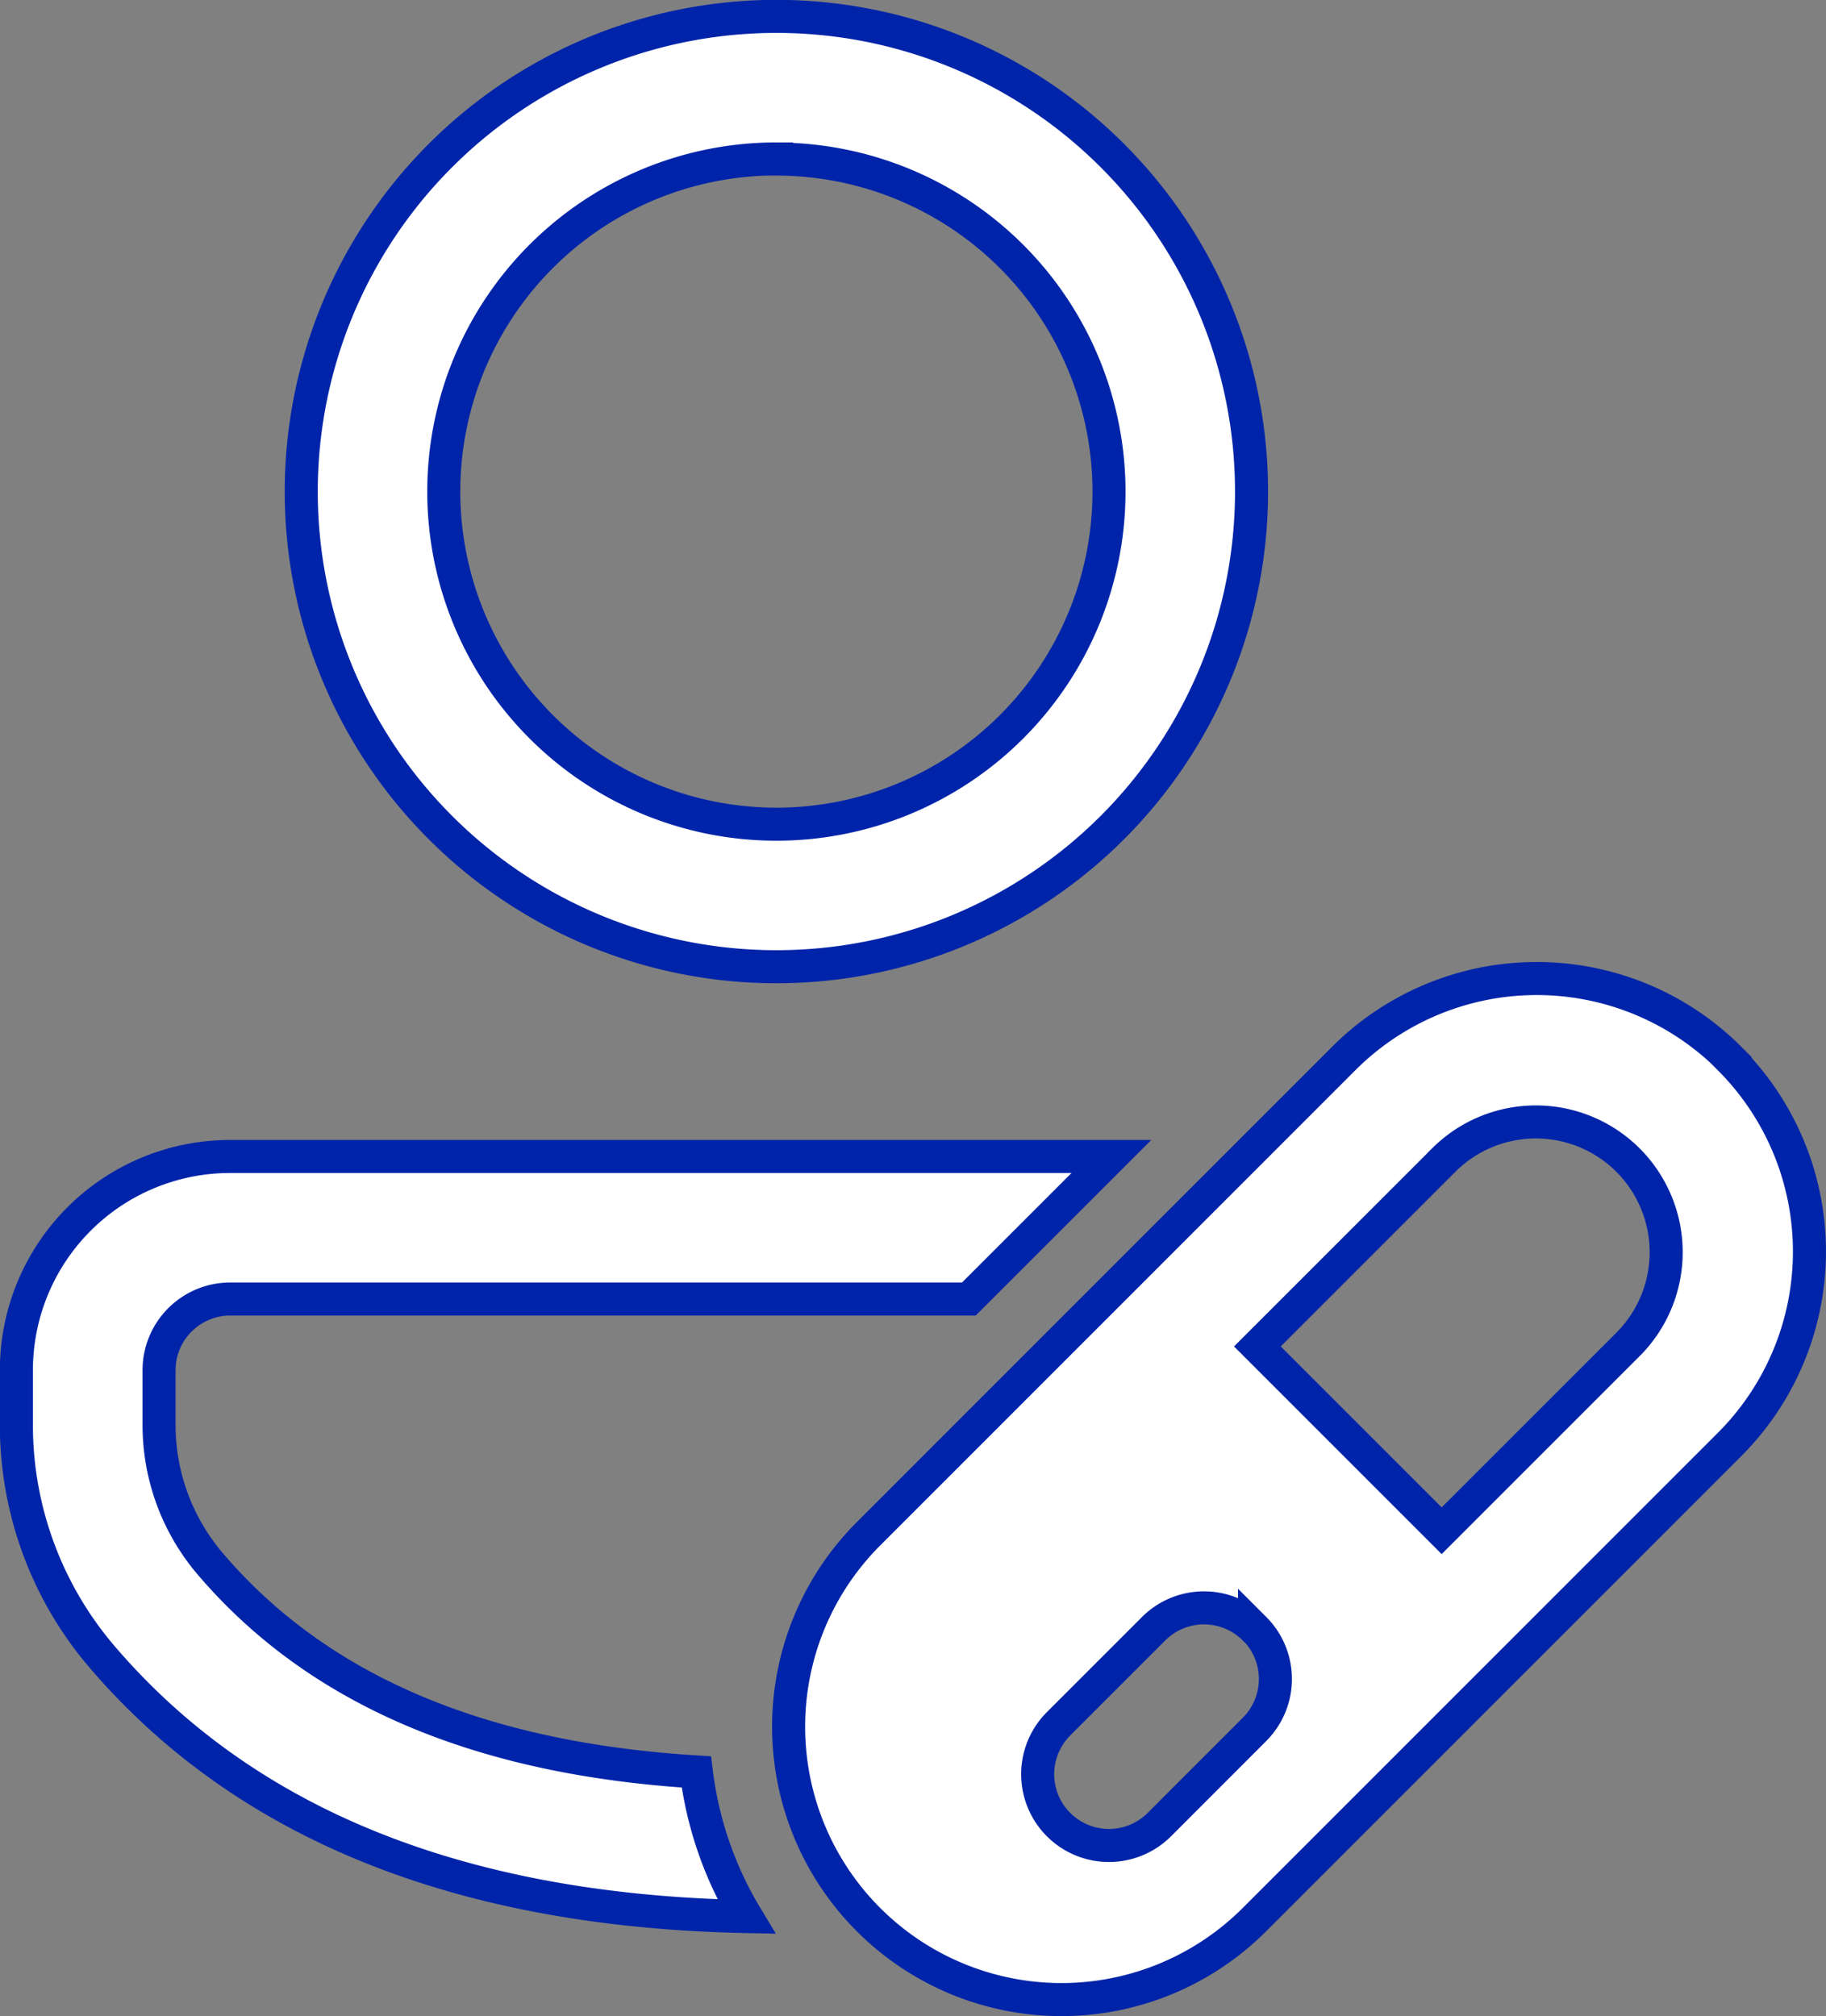
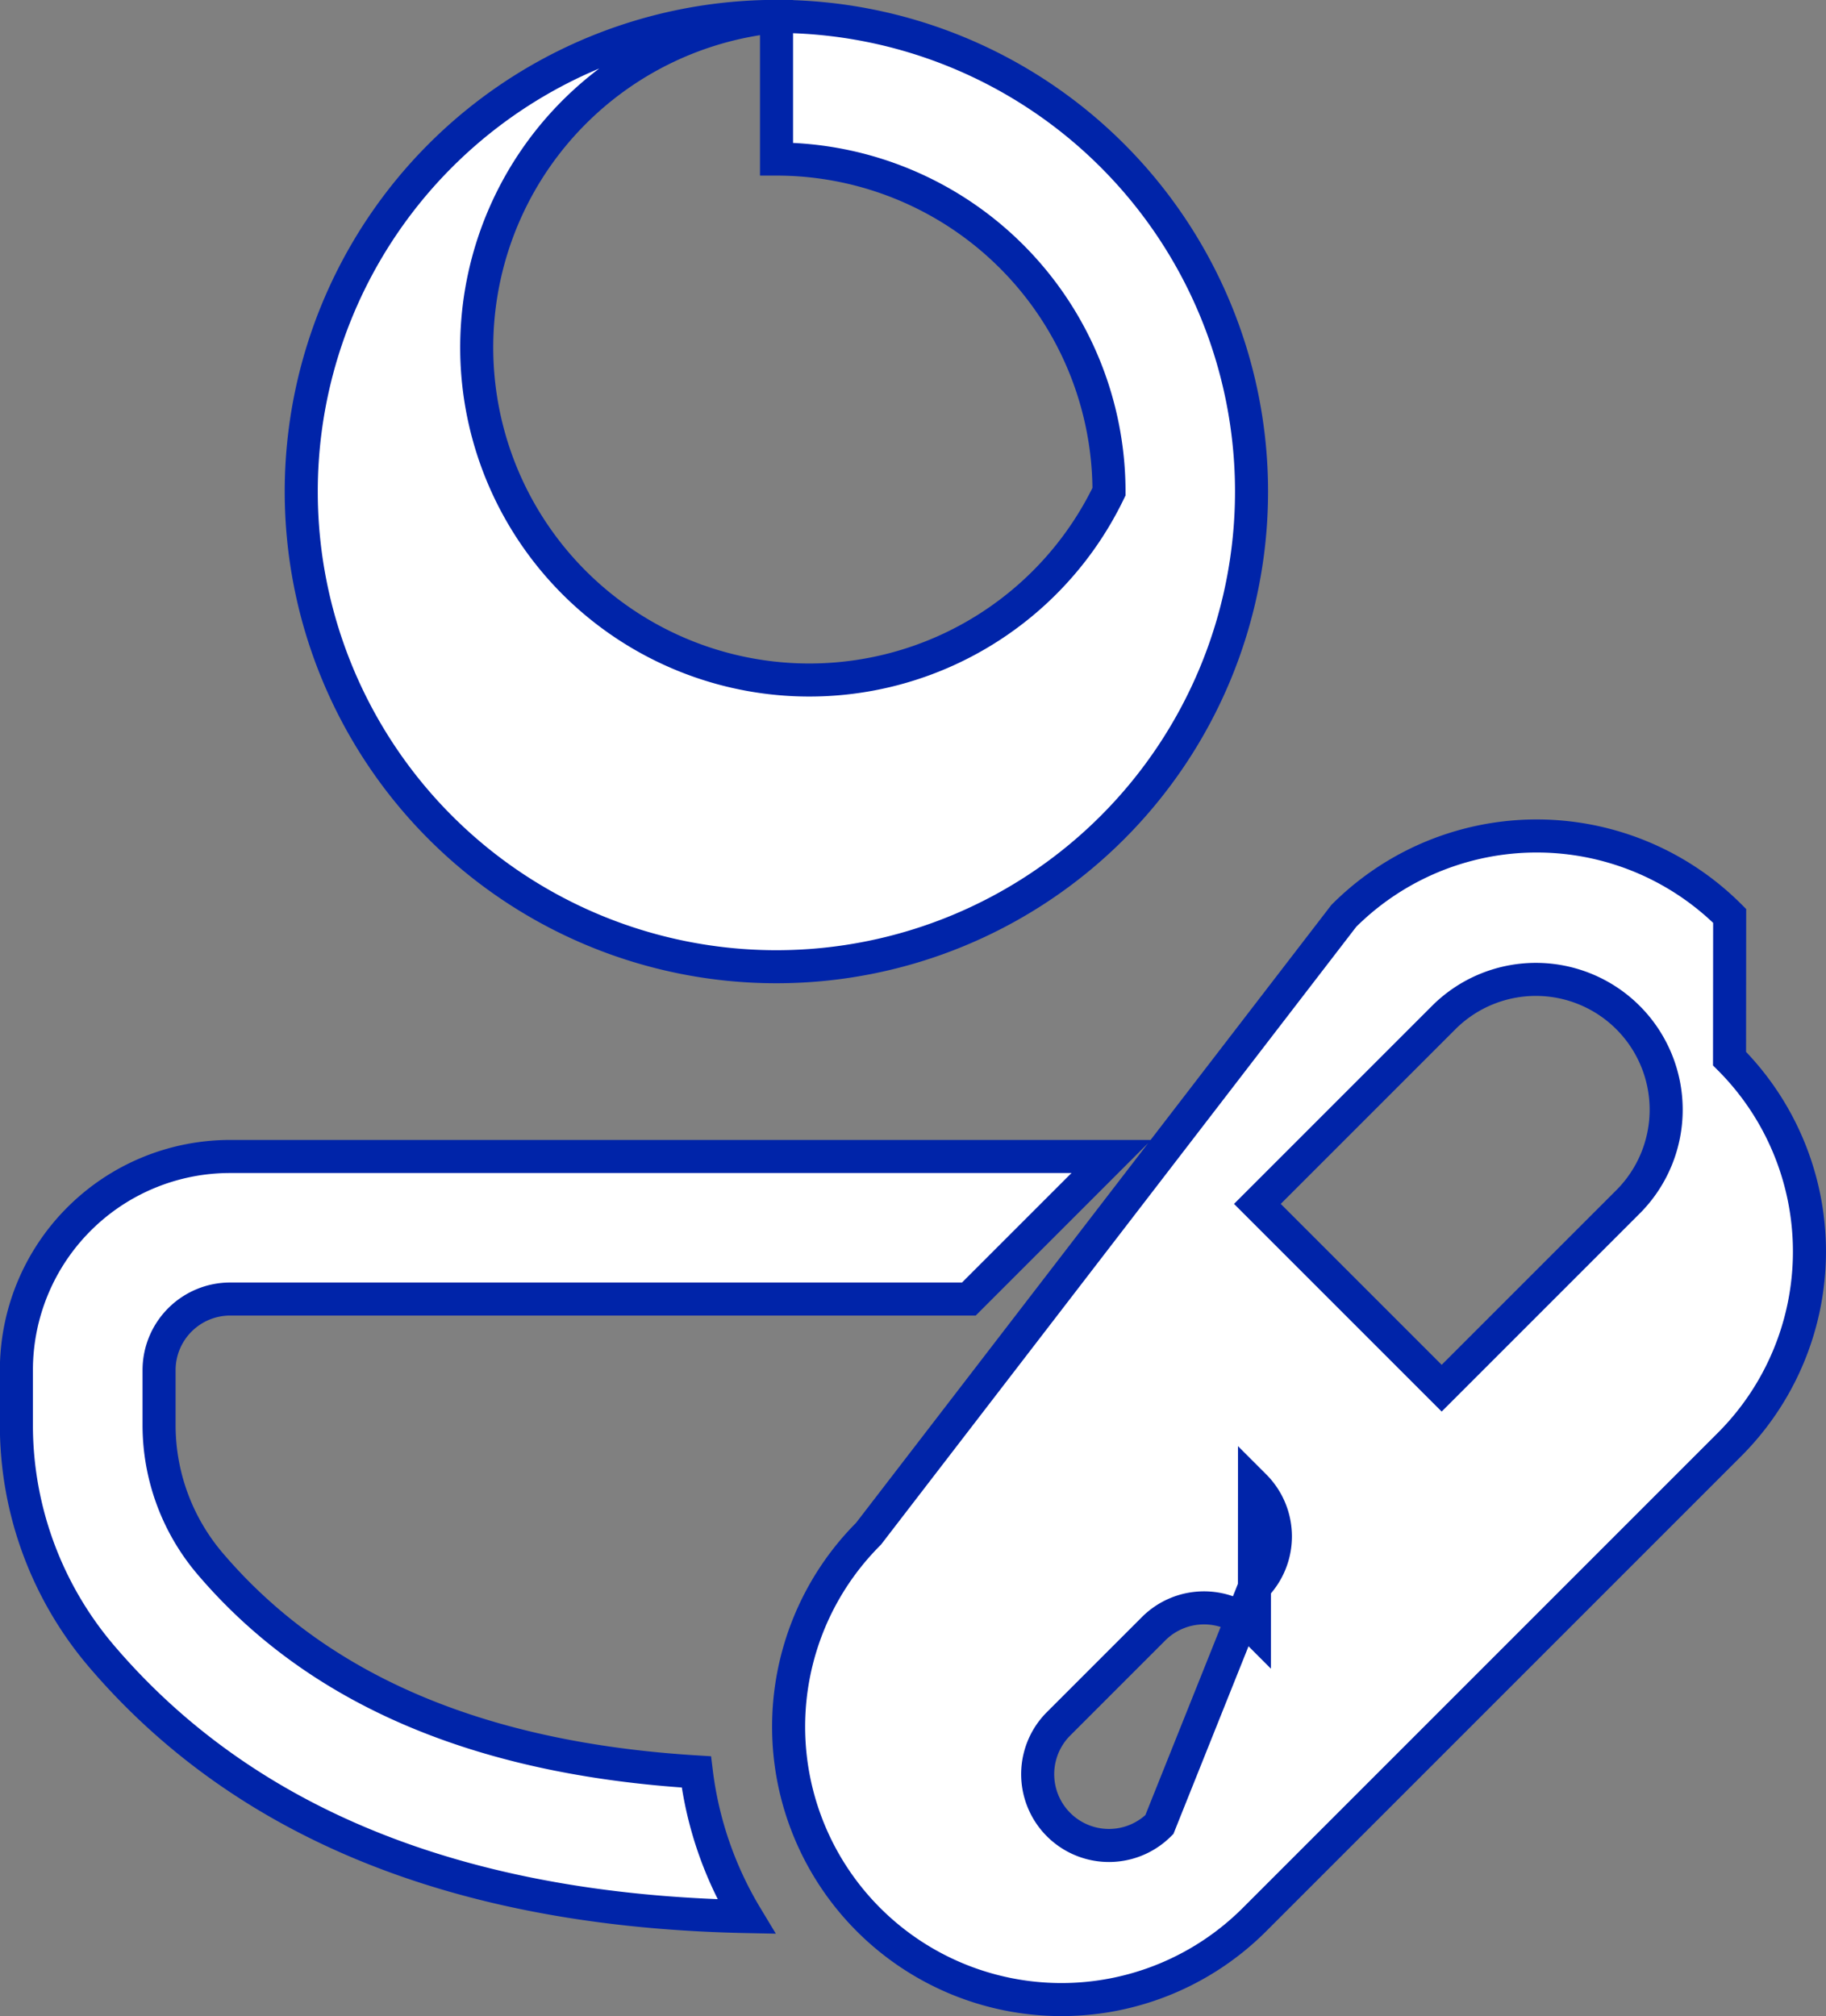
<svg xmlns="http://www.w3.org/2000/svg" width="55.251" height="61" viewBox="0 0 55.251 61">
  <rect x="0" y="0" width="55.251" height="61" fill="#808080" stroke="none" />
-   <path id="_8675137_ic_fluent_person_pill_regular_icon" data-name="8675137_ic_fluent_person_pill_regular_icon" d="M24.574,55.116a11.092,11.092,0,0,0,1.509,4.376c-8.6-.171-15.146-2.772-19.5-7.868a10.782,10.782,0,0,1-2.583-7V42.961a6.466,6.466,0,0,1,6.466-6.466H37.133L32.82,40.808H10.47a2.153,2.153,0,0,0-2.153,2.153v1.661a6.47,6.47,0,0,0,1.55,4.2C13.089,52.6,17.951,54.711,24.574,55.116ZM27,2A14.377,14.377,0,1,1,12.619,16.381,14.377,14.377,0,0,1,27,2Zm0,4.313A10.064,10.064,0,1,0,37.06,16.381,10.064,10.064,0,0,0,27,6.317Zm28.84,27.216a8.256,8.256,0,0,0-11.676,0L29.784,47.91A8.256,8.256,0,0,0,41.46,59.586L55.836,45.21A8.256,8.256,0,0,0,55.836,33.534Zm-8.626,3.05a3.943,3.943,0,0,1,5.576,5.576l-5.664,5.664-5.576-5.576Zm-5.751,14.2a2.156,2.156,0,0,1,0,3.05L38.584,56.71a2.156,2.156,0,1,1-3.05-3.05l2.875-2.875A2.156,2.156,0,0,1,41.46,50.785Z" transform="translate(-3.504 -1.504)" fill="#fff" stroke="#0024a9" stroke-width="1" />
+   <path id="_8675137_ic_fluent_person_pill_regular_icon" data-name="8675137_ic_fluent_person_pill_regular_icon" d="M24.574,55.116a11.092,11.092,0,0,0,1.509,4.376c-8.6-.171-15.146-2.772-19.5-7.868a10.782,10.782,0,0,1-2.583-7V42.961a6.466,6.466,0,0,1,6.466-6.466H37.133L32.82,40.808H10.47a2.153,2.153,0,0,0-2.153,2.153v1.661a6.47,6.47,0,0,0,1.55,4.2C13.089,52.6,17.951,54.711,24.574,55.116ZM27,2A14.377,14.377,0,1,1,12.619,16.381,14.377,14.377,0,0,1,27,2ZA10.064,10.064,0,1,0,37.06,16.381,10.064,10.064,0,0,0,27,6.317Zm28.84,27.216a8.256,8.256,0,0,0-11.676,0L29.784,47.91A8.256,8.256,0,0,0,41.46,59.586L55.836,45.21A8.256,8.256,0,0,0,55.836,33.534Zm-8.626,3.05a3.943,3.943,0,0,1,5.576,5.576l-5.664,5.664-5.576-5.576Zm-5.751,14.2a2.156,2.156,0,0,1,0,3.05L38.584,56.71a2.156,2.156,0,1,1-3.05-3.05l2.875-2.875A2.156,2.156,0,0,1,41.46,50.785Z" transform="translate(-3.504 -1.504)" fill="#fff" stroke="#0024a9" stroke-width="1" />
</svg>